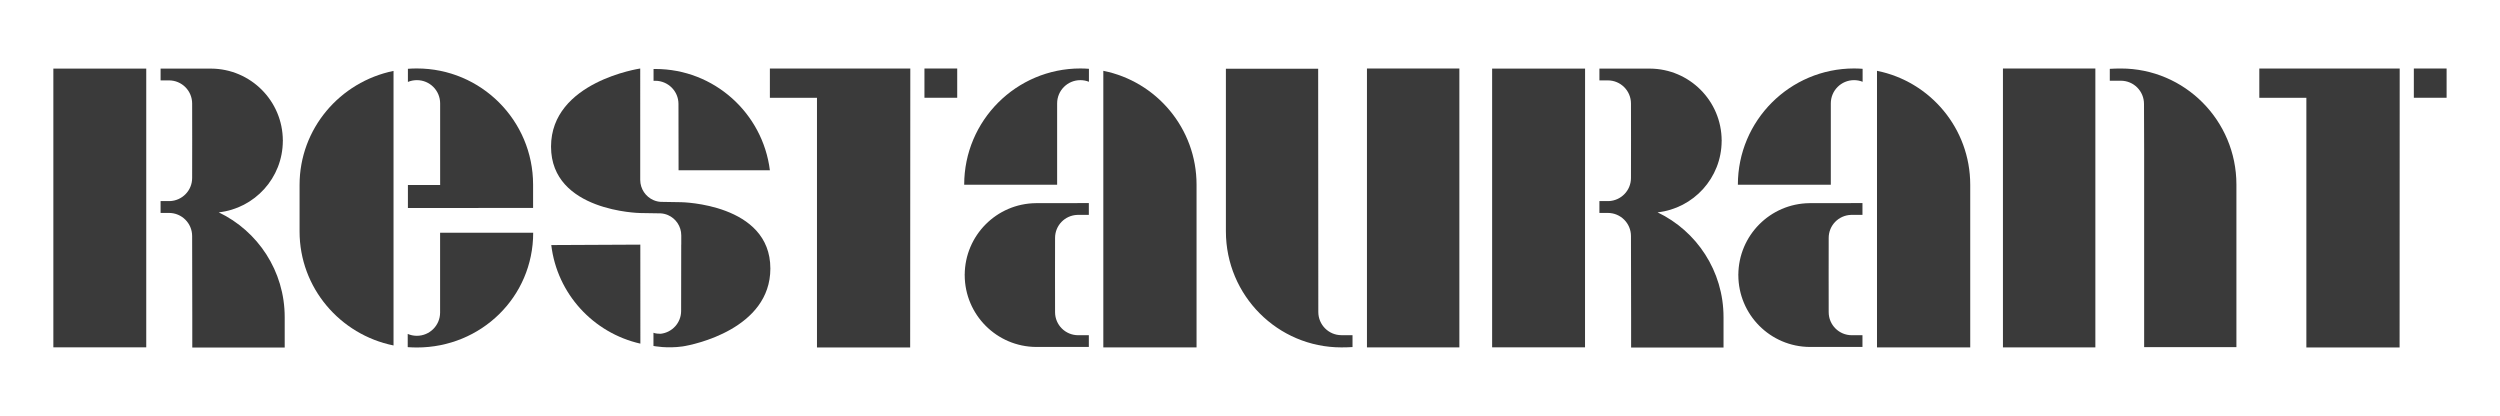
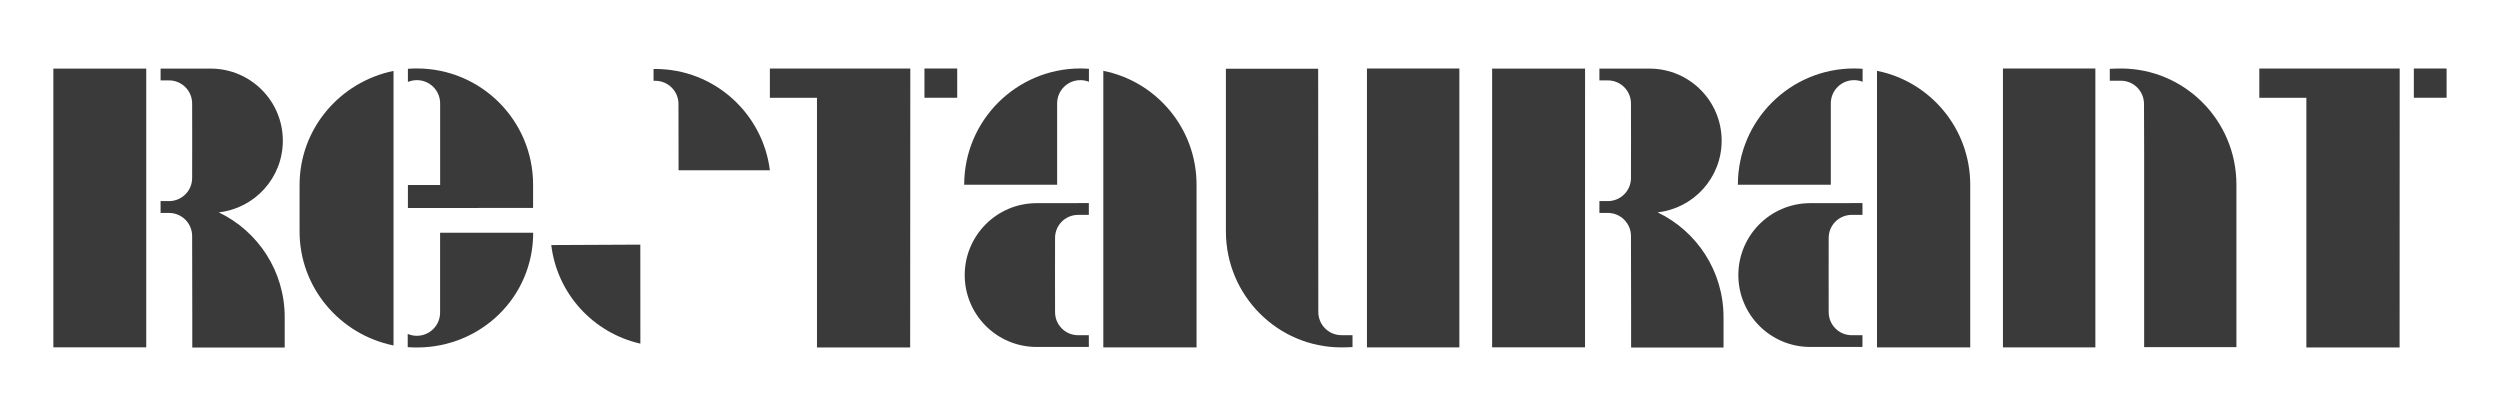
<svg xmlns="http://www.w3.org/2000/svg" version="1.1" id="Layer_1" x="0px" y="0px" viewBox="0 0 519.66 86.46" style="enable-background:new 0 0 519.66 86.46;" xml:space="preserve">
  <style type="text/css">
	.st0{fill:#3A3A3A;}
</style>
  <g>
    <g>
      <g>
        <g>
          <path class="st0" d="M81.8,71.81C70.66,69.55,62.27,59.8,62.27,48.12v-9.68c0-11.68,8.38-21.42,19.53-23.7V71.81z" />
        </g>
        <path class="st0" d="M84.79,43.24v-4.79h6.72l-0.02-0.06h0.03h-0.03v-16.9c0-2.67-2.16-4.83-4.83-4.83     c-0.66,0-1.29,0.13-1.87,0.37V14.3c0.62-0.05,1.24-0.07,1.87-0.07c13.34,0,24.15,10.81,24.15,24.14v4.85L84.79,43.24z" />
        <path class="st0" d="M84.75,69.41c0.59,0.25,1.22,0.39,1.9,0.39c2.67,0,4.83-2.16,4.83-4.83v-9.67v-6.92h19.35     c0,13.36-10.83,23.85-24.18,23.85c-0.64,0-1.27-0.03-1.9-0.07V69.41z" />
      </g>
    </g>
    <g>
      <g>
        <path class="st0" d="M440.86,14.24c-0.63,0-1.71,0.02-2.31,0.07v2.47c0.79,0,1.66,0,2.31,0c2.65,0,4.8,2.16,4.8,4.82l0.03,9.52     v7.23v33.81h19.18V38.36C464.87,25.04,454.11,14.24,440.86,14.24z" />
        <rect x="416.34" y="14.24" class="st0" width="19.21" height="57.97" />
      </g>
    </g>
    <g>
      <g>
        <path class="st0" d="M274.03,64.85L274,14.29h-19.18V48.1c0,13.32,10.76,24.11,24.01,24.11c0.63,0,1.71-0.02,2.31-0.07v-2.47     c-0.79,0-1.66,0-2.31,0C276.18,69.67,274.03,67.51,274.03,64.85z" />
        <rect x="284.14" y="14.24" class="st0" width="19.21" height="57.97" />
      </g>
    </g>
    <g>
      <g>
        <polygon class="st0" points="160.03,14.24 160.03,20.33 169.82,20.33 169.82,72.22 189.19,72.22 189.22,14.24 189.19,14.24         " />
        <rect x="192.16" y="14.24" class="st0" width="6.81" height="6.08" />
      </g>
    </g>
    <g>
      <g>
        <polygon class="st0" points="469.63,14.24 469.63,20.33 479.41,20.33 479.41,72.22 498.79,72.22 498.81,14.24 498.79,14.24         " />
        <rect x="501.75" y="14.24" class="st0" width="6.81" height="6.08" />
      </g>
    </g>
    <g>
      <g>
        <path class="st0" d="M30.4,14.26h-4.19H11.09v30.18v27.76H30.4V44.44l0,0l0,0C30.4,34.95,30.4,23.75,30.4,14.26L30.4,14.26     L30.4,14.26z" />
        <g>
          <path class="st0" d="M45.47,44.14c7.47-0.83,13.29-7.14,13.32-14.83c0.03-0.03,0.04-0.04,0.04-0.04s-0.01-0.01-0.04-0.04      c-0.01-8.25-6.68-14.93-14.92-14.97l0,0h-8.74c-0.59,0-1.18-0.01-1.75,0v2.45h1.75c2.66,0,4.81,2.15,4.81,4.81l0.01,7.74      L39.94,37c0,2.6-2.06,4.71-4.64,4.8h-1.92v2.46c0.56,0.01,1.16,0,1.75,0l0,0c2.66,0,4.81,2.15,4.81,4.81l0.03,16.85v4.43l0,0      v1.89h19.21v-1.61l0,0v-4.69C59.19,56.33,53.58,48.02,45.47,44.14z" />
        </g>
      </g>
    </g>
    <g>
      <g>
        <path class="st0" d="M329.48,14.26h-4.2h-15.12v30.18v27.76h19.31V44.44l0,0l0,0C329.48,34.95,329.48,23.75,329.48,14.26     L329.48,14.26L329.48,14.26z" />
        <g>
-           <path class="st0" d="M344.55,44.14c7.47-0.83,13.29-7.14,13.32-14.83c0.03-0.03,0.04-0.04,0.04-0.04s-0.01-0.01-0.04-0.04      c-0.01-8.25-6.68-14.93-14.92-14.97l0,0h-8.74c-0.59,0-1.18-0.01-1.75,0v2.45h1.75c2.66,0,4.81,2.15,4.81,4.81l0.01,7.74      L339.02,37c0,2.6-2.06,4.71-4.64,4.8h-1.92v2.46c0.56,0.01,1.16,0,1.75,0l0,0c2.66,0,4.81,2.15,4.81,4.81l0.03,16.85v4.43l0,0      v1.89h19.21v-1.61l0,0v-4.69C358.27,56.33,352.66,48.02,344.55,44.14z" />
+           <path class="st0" d="M344.55,44.14c7.47-0.83,13.29-7.14,13.32-14.83c0.03-0.03,0.04-0.04,0.04-0.04s-0.01-0.01-0.04-0.04      c-0.01-8.25-6.68-14.93-14.92-14.97l0,0h-8.74c-0.59,0-1.18-0.01-1.75,0v2.45h1.75c2.66,0,4.81,2.15,4.81,4.81l0.01,7.74      L339.02,37c0,2.6-2.06,4.71-4.64,4.8h-1.92v2.46c0.56,0.01,1.16,0,1.75,0c2.66,0,4.81,2.15,4.81,4.81l0.03,16.85v4.43l0,0      v1.89h19.21v-1.61l0,0v-4.69C358.27,56.33,352.66,48.02,344.55,44.14z" />
        </g>
      </g>
    </g>
    <g>
      <g>
        <path class="st0" d="M200.42,38.4h19.32v-7.24v-9.67c0-2.67,2.16-4.83,4.83-4.83c0.63,0,1.23,0.12,1.78,0.34V14.3     c-0.59-0.04-1.18-0.07-1.78-0.07C211.24,14.24,200.42,25.06,200.42,38.4z" />
        <path class="st0" d="M229.34,14.72c0,6.78,0,55.07,0,55.07v2.42h4.26h15.12V38.4C248.73,26.69,240.39,16.93,229.34,14.72z" />
        <path class="st0" d="M224.13,42.21c-0.19,0-0.37,0.01-0.56,0.02h-8.26l0,0c-8.16,0.09-14.74,6.71-14.78,14.88     c-0.03,0.03-0.04,0.04-0.04,0.04s0.01,0.01,0.04,0.04c0.01,8.23,6.66,14.89,14.87,14.93l0,0h8.71c0.63,0,1.64,0.01,2.22,0v-2.43     v-0.01h-2.22c-2.65,0-4.8-2.14-4.8-4.79l-0.01-7.72l0.01-7.72c0-2.59,2.05-4.69,4.62-4.78h2.4v-0.01v-2.43v-0.02     C225.76,42.2,224.74,42.21,224.13,42.21z" />
      </g>
    </g>
    <g>
      <g>
        <path class="st0" d="M361.24,38.4h19.32v-7.24v-9.67c0-2.67,2.16-4.83,4.83-4.83c0.63,0,1.23,0.12,1.78,0.34V14.3     c-0.59-0.04-1.18-0.07-1.78-0.07C372.05,14.24,361.24,25.06,361.24,38.4z" />
        <path class="st0" d="M390.16,14.72c0,6.78,0,55.07,0,55.07v2.42h4.26h15.12V38.4C409.54,26.69,401.21,16.93,390.16,14.72z" />
        <path class="st0" d="M384.94,42.21c-0.19,0-0.37,0.01-0.56,0.02h-8.26l0,0c-8.16,0.09-14.74,6.71-14.78,14.88     c-0.03,0.03-0.04,0.04-0.04,0.04s0.01,0.01,0.04,0.04c0.01,8.23,6.66,14.89,14.87,14.93l0,0h8.71c0.63,0,1.64,0.01,2.22,0v-2.43     v-0.01h-2.22c-2.65,0-4.8-2.14-4.8-4.79l-0.01-7.72l0.01-7.72c0-2.59,2.05-4.69,4.62-4.78h2.4v-0.01v-2.43v-0.02     C386.58,42.2,385.56,42.21,384.94,42.21z" />
      </g>
    </g>
    <g>
      <g>
        <path class="st0" d="M141.03,21.6l0.02,13.79h18.98c-1.48-11.84-11.57-21.05-23.81-21.05c-0.12,0-0.25,0-0.37,0v2.45h0.37     C138.88,16.81,141.03,18.95,141.03,21.6z" />
-         <path class="st0" d="M141.61,42.03c0,0-3.75-0.06-4.26-0.07c-0.54-0.03-1.04-0.16-1.51-0.36c-1.62-0.7-2.76-2.33-2.76-4.22V14.24     c0,0-18.54,2.72-18.54,16.24c0,13.52,18.54,13.8,18.54,13.8s3.75,0.06,4.26,0.07c0.54,0.03,1.04,0.16,1.51,0.36     c1.62,0.7,2.76,2.33,2.76,4.22v1.92h-0.01l-0.02,13.79c0,2.46-1.86,4.47-4.25,4.74c-1.15,0-1.5-0.22-1.5-0.22v2.75     c0,0,2.79,0.57,6.05,0.1c2.33-0.34,18.25-3.66,18.25-16.19C160.14,42.31,141.61,42.03,141.61,42.03z" />
        <path class="st0" d="M114.59,50.94c1.21,10.13,8.73,18.27,18.52,20.49l-0.01-20.58L114.59,50.94z" />
      </g>
    </g>
  </g>
</svg>